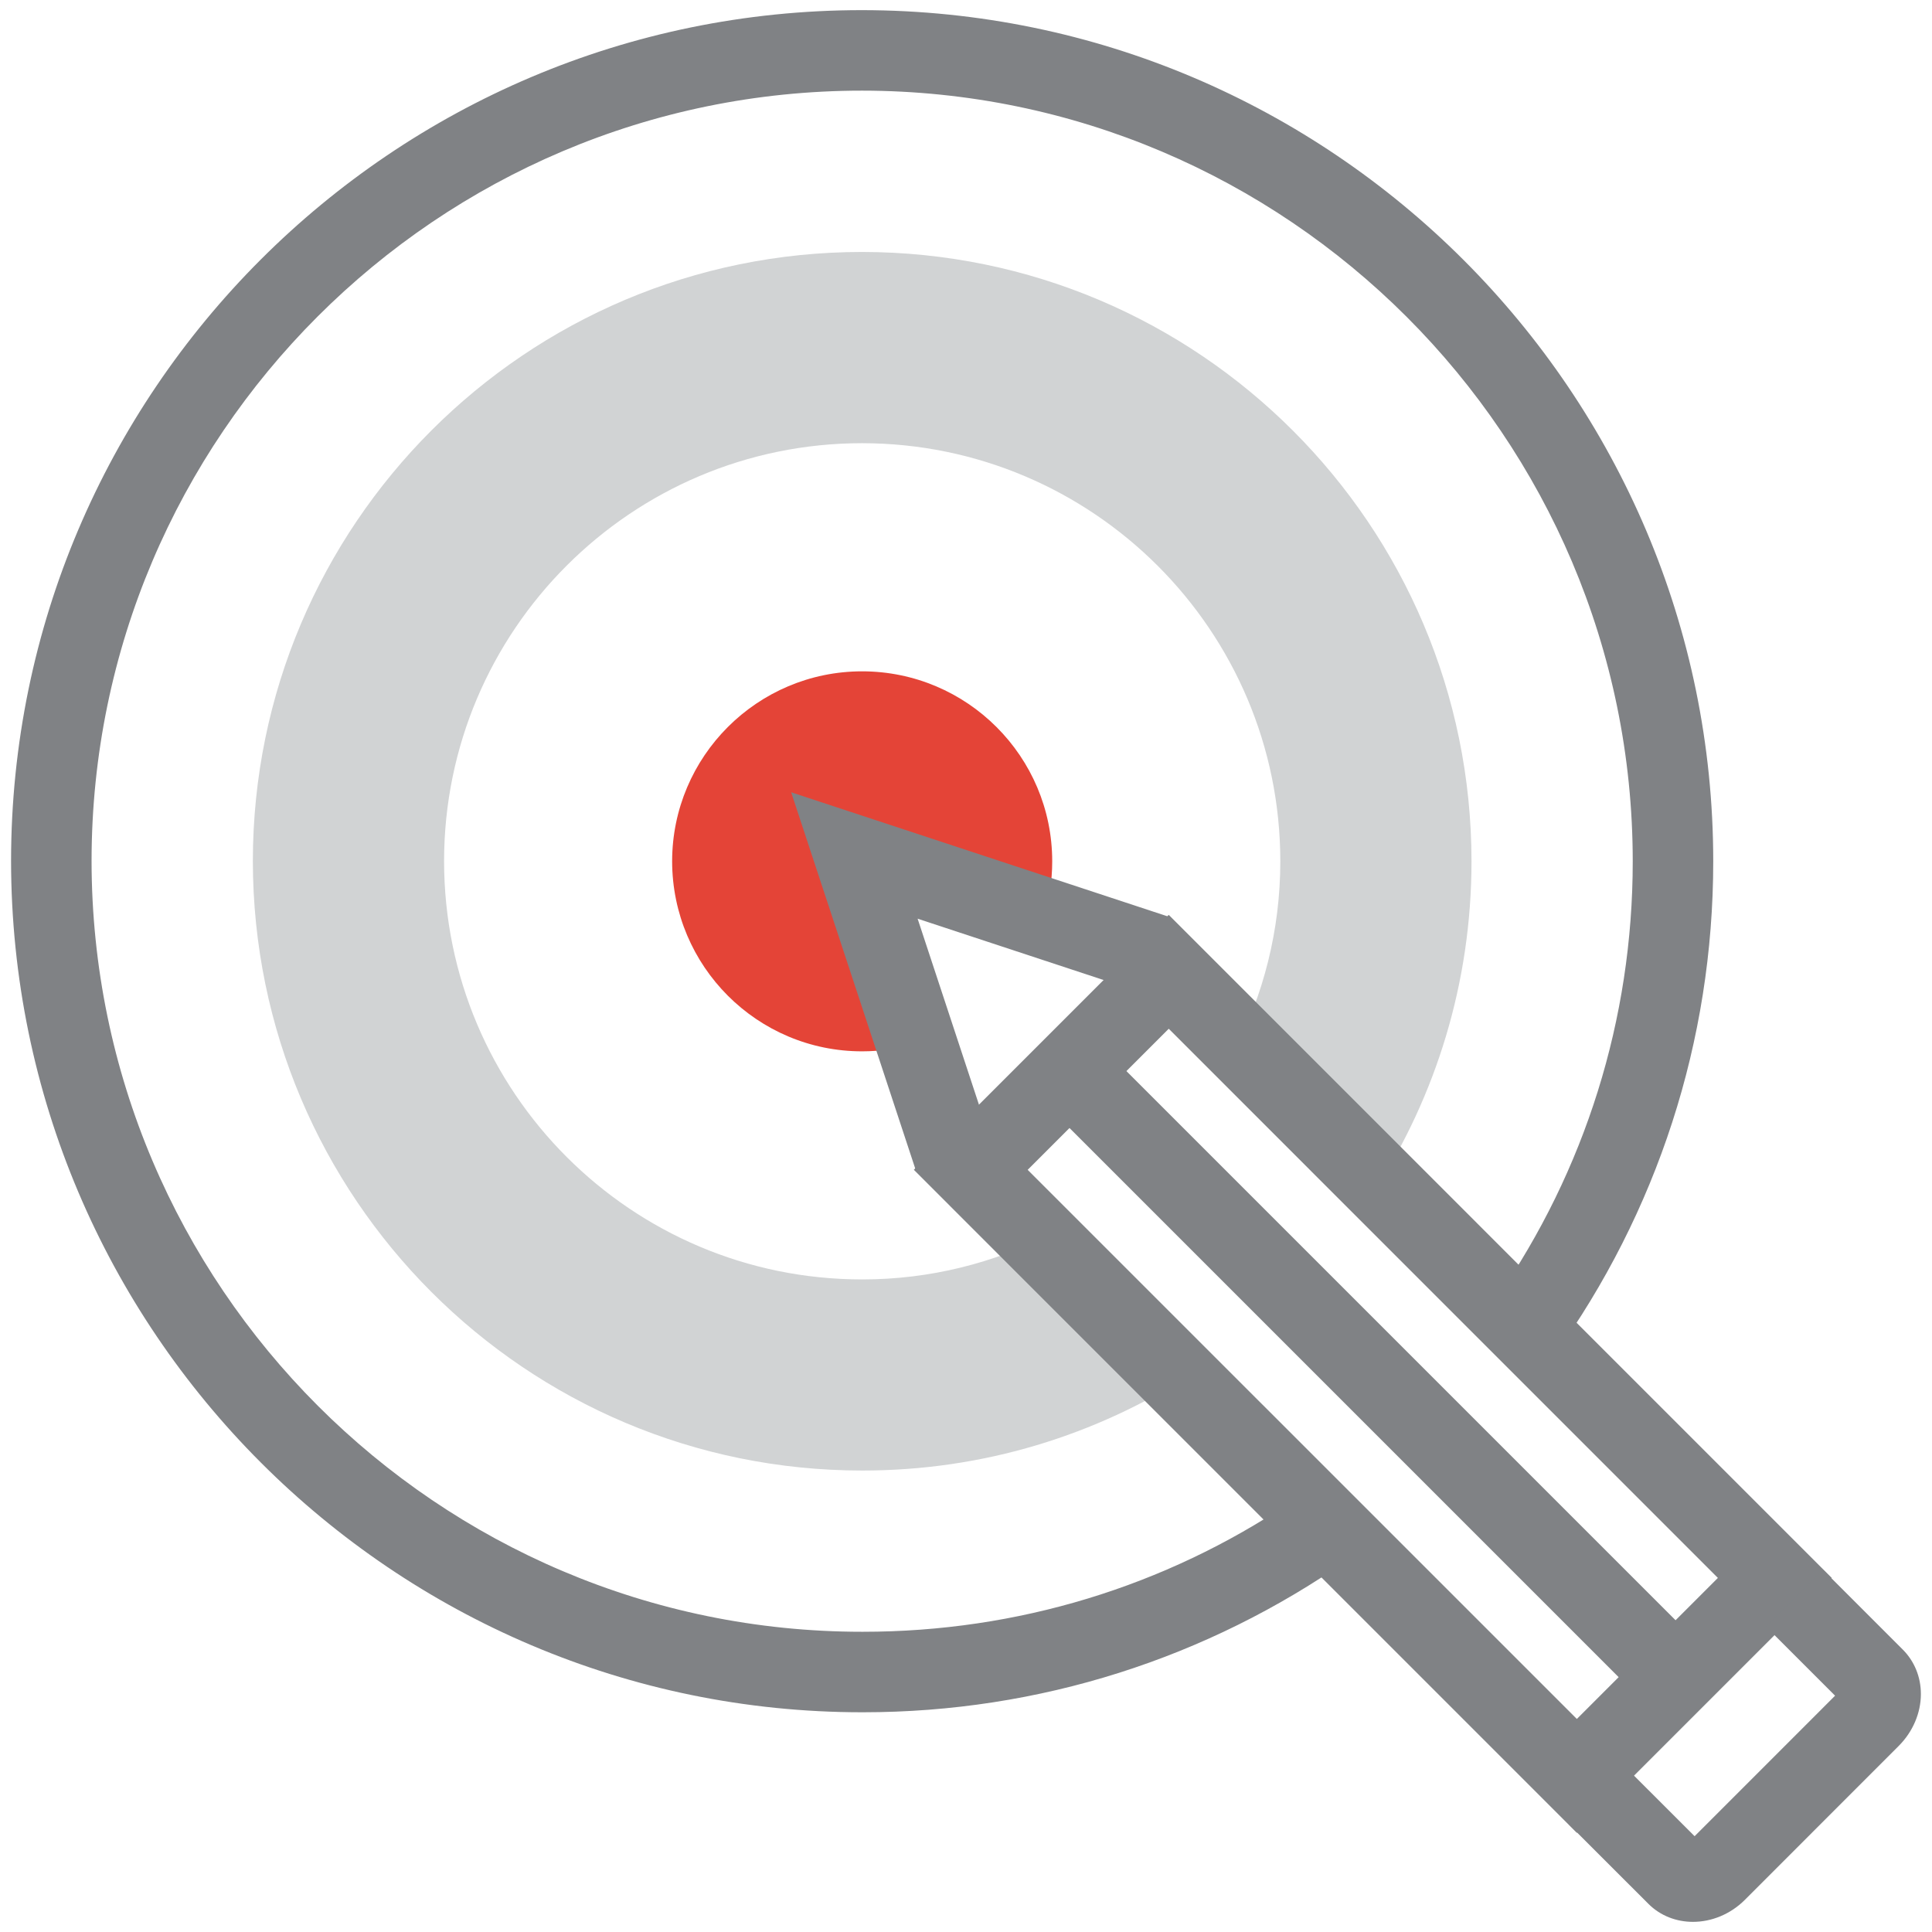
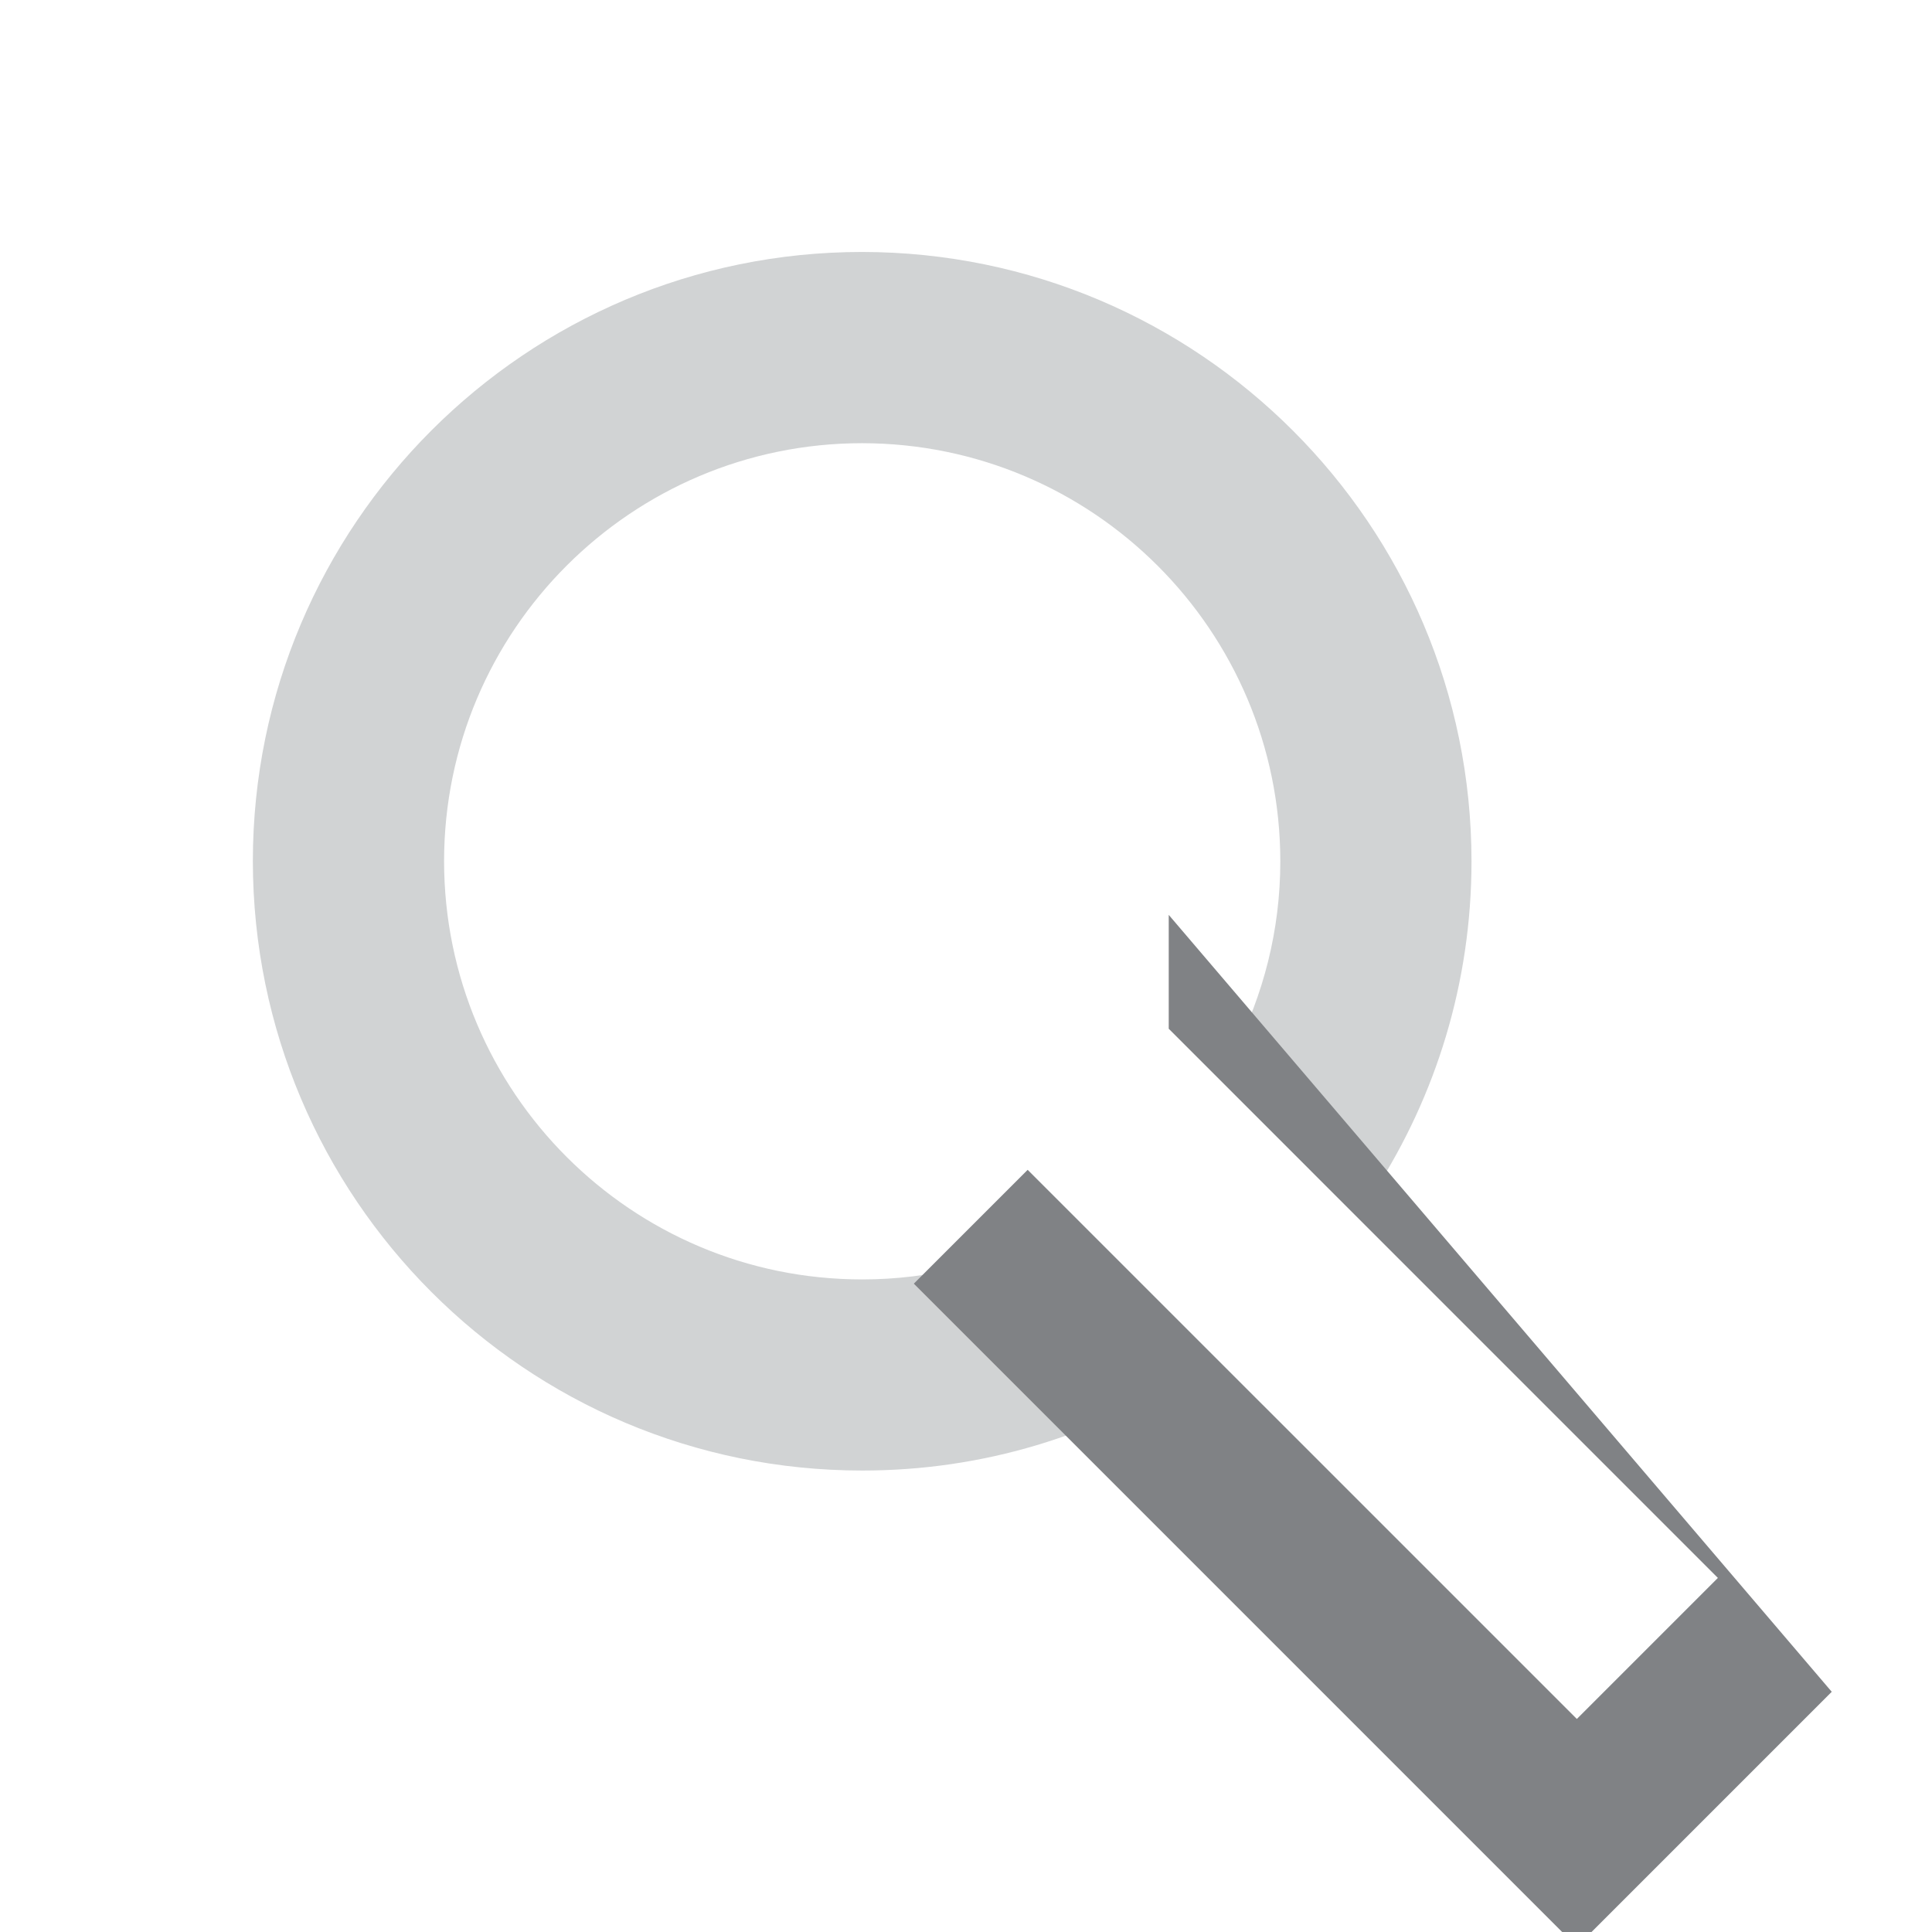
<svg xmlns="http://www.w3.org/2000/svg" version="1.1" id="Layer_1" x="0px" y="0px" width="48px" height="48px" viewBox="16 16 48 48" enable-background="new 16 16 48 48" xml:space="preserve">
  <g>
    <g>
      <path fill="#D1D3D4" d="M42.103,46.664c-1.408,0.713-2.995,1.124-4.681,1.123c-5.736,0.001-10.385-4.652-10.389-10.392    c0.003-5.728,4.651-10.384,10.387-10.384c5.735,0.006,10.387,4.658,10.389,10.389c0,1.714-0.423,3.327-1.158,4.752l3.503,3.43    c1.52-2.36,2.405-5.168,2.405-8.183c-0.002-8.353-6.781-15.132-15.14-15.139c-8.36,0-15.132,6.785-15.137,15.131    c0.007,8.365,6.78,15.146,15.141,15.144c3.013,0.002,5.818-0.882,8.177-2.4L42.103,46.664z" />
-       <path fill="#E44437" d="M37.227,37.255l4.702,1.55c0.138-0.444,0.213-0.916,0.213-1.405c0-2.604-2.114-4.719-4.722-4.721    c-2.606,0-4.719,2.116-4.721,4.719c0.003,2.609,2.115,4.724,4.722,4.722c0.468,0,0.919-0.07,1.345-0.196L37.227,37.255z" />
    </g>
    <g>
-       <path fill="#808285" d="M48.064,53.321c-3.119,2.094-6.785,3.22-10.625,3.22h-0.002h-0.018c-10.547,0-19.136-8.593-19.144-19.154    c0.006-10.552,8.593-19.135,19.143-19.135c10.556,0.009,19.146,8.599,19.147,19.147c0,3.933-1.188,7.679-3.376,10.848l1.417,1.443    c2.559-3.564,3.959-7.816,3.959-12.292c-0.002-11.65-9.488-21.136-21.149-21.146c-11.651,0-21.135,9.48-21.141,21.135    c0.009,11.664,9.494,21.154,21.147,21.154h0.014h0.002c4.383,0,8.553-1.341,12.071-3.805L48.064,53.321z" />
-       <polygon fill="#808285" points="39.406,45.704 38.741,45.039 35.656,35.684 45.013,38.768 45.678,39.433 44.265,40.848     43.936,40.519 38.798,38.825 40.492,43.961 40.82,44.29   " />
-       <path fill="#808285" d="M45.037,41.559L58.68,55.203l-3.504,3.504L41.532,45.064L45.037,41.559 M45.037,38.73l-6.333,6.333    l16.472,16.473l6.333-6.333L45.037,38.73L45.037,38.73z" />
+       <path fill="#808285" d="M45.037,41.559L58.68,55.203l-3.504,3.504L41.532,45.064L45.037,41.559 l-6.333,6.333    l16.472,16.473l6.333-6.333L45.037,38.73L45.037,38.73z" />
      <g>
-         <rect x="40.167" y="49.571" transform="matrix(-0.707 -0.707 0.707 -0.707 50.523 122.07)" fill="#808285" width="20.752" height="2" />
-       </g>
+         </g>
      <g>
-         <path fill="#808285" d="M58.061,63.748c-0.409,0-0.807-0.148-1.106-0.447l-1.977-1.976l1.414-1.414l1.71,1.709l3.49-3.491     l-1.708-1.708l1.414-1.414l1.976,1.976c0.29,0.29,0.45,0.683,0.45,1.105c0,0.47-0.201,0.94-0.552,1.29l-3.824,3.826     C58.986,63.564,58.517,63.748,58.061,63.748z" />
-       </g>
+         </g>
    </g>
  </g>
</svg>